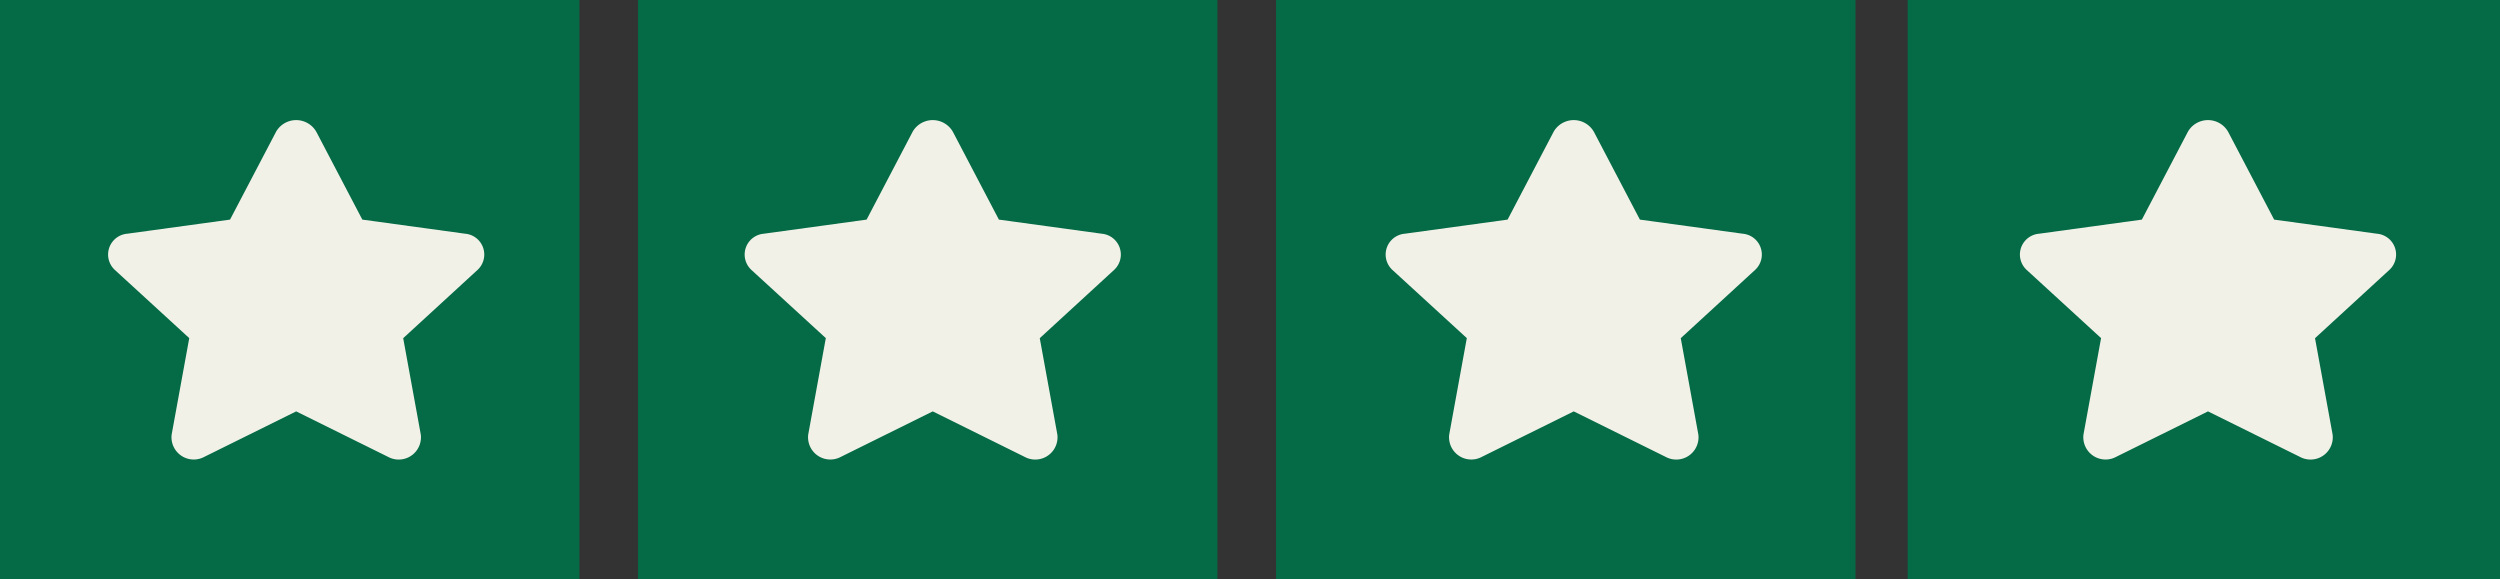
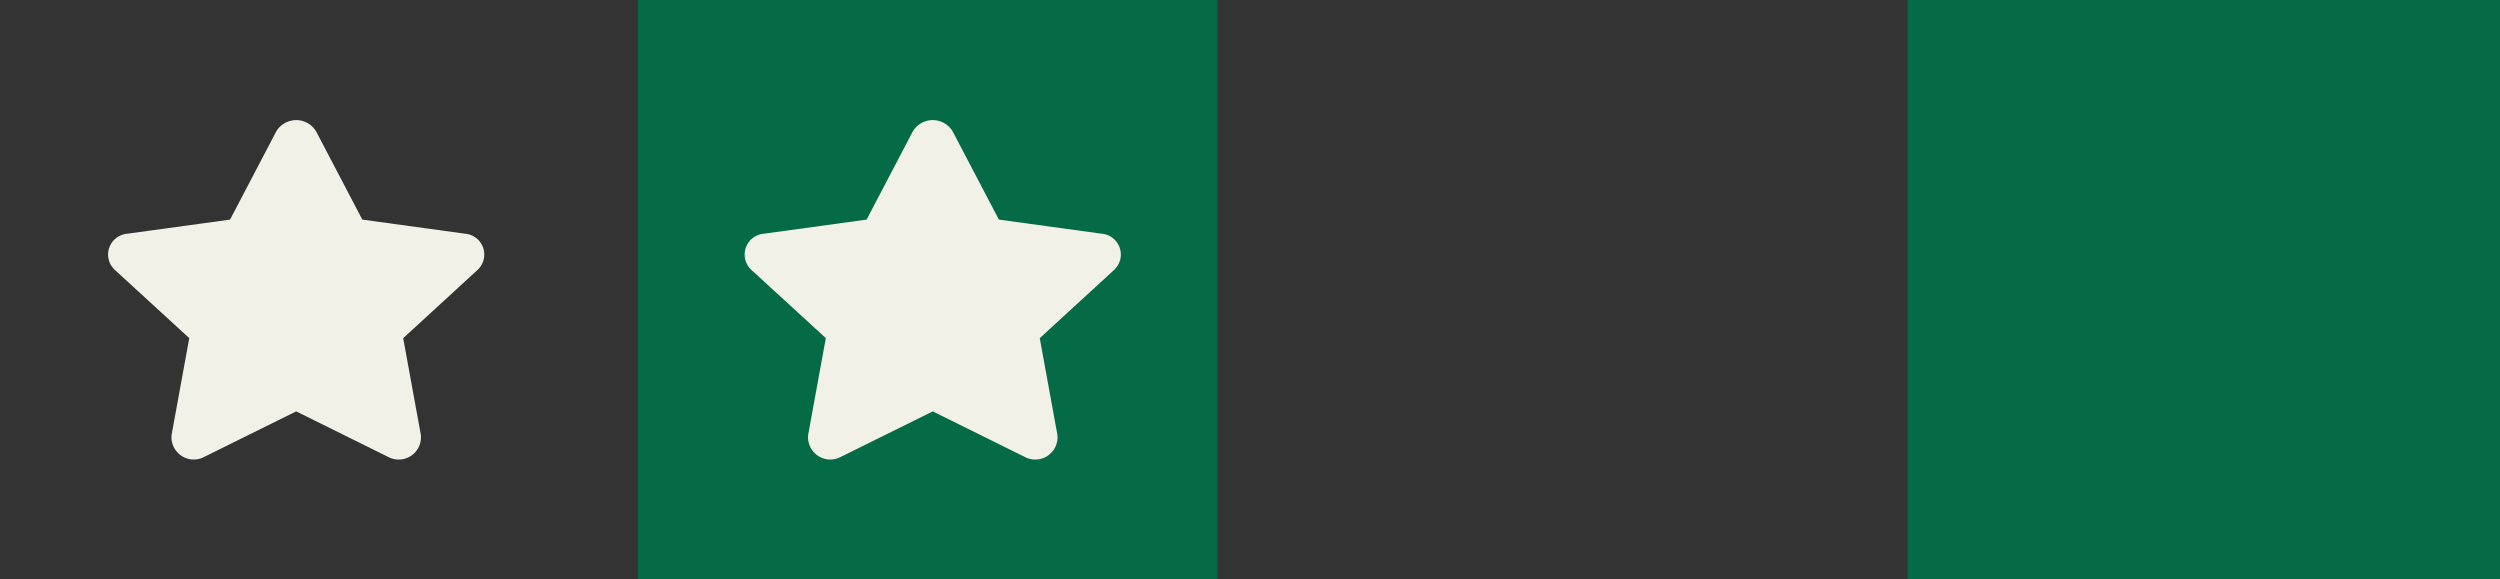
<svg xmlns="http://www.w3.org/2000/svg" width="121.74" height="28.215" viewBox="0 0 121.74 28.215">
  <rect x="0" y="0" width="121.74" height="28.215" fill="#333333" stroke="none" />
  <g id="Group_116" data-name="Group 116" transform="translate(0)">
    <g id="Group_98" data-name="Group 98" transform="translate(0)">
-       <path id="Path_8" data-name="Path 8" d="M0,0H28.215V28.215H0Z" fill="#046b46" />
-     </g>
+       </g>
    <g id="Group_99" data-name="Group 99" transform="translate(31.07)">
      <path id="Path_8-2" data-name="Path 8" d="M0,0H28.215V28.215H0Z" transform="translate(0)" fill="#046b46" />
    </g>
    <g id="Group_100" data-name="Group 100" transform="translate(62.14)">
-       <path id="Path_8-3" data-name="Path 8" d="M0,0H28.215V28.215H0Z" transform="translate(0)" fill="#046b46" />
-     </g>
+       </g>
    <path id="Icon_awesome-star" data-name="Icon awesome-star" d="M9.624.574,7.386,4.845,2.38,5.532a1.018,1.018,0,0,0-.606,1.761L5.4,10.616l-.857,4.694A1.084,1.084,0,0,0,6.129,16.4l4.478-2.216L15.085,16.4a1.084,1.084,0,0,0,1.59-1.087l-.857-4.694L19.44,7.293a1.018,1.018,0,0,0-.606-1.761l-5.006-.687L11.59.574a1.129,1.129,0,0,0-1.967,0Z" transform="translate(3.816 5.849)" fill="#f1f1e8" />
    <path id="Icon_awesome-star-2" data-name="Icon awesome-star" d="M9.624.574,7.386,4.845,2.38,5.532a1.018,1.018,0,0,0-.606,1.761L5.4,10.616l-.857,4.694A1.084,1.084,0,0,0,6.129,16.4l4.478-2.216L15.085,16.4a1.084,1.084,0,0,0,1.59-1.087l-.857-4.694L19.44,7.293a1.018,1.018,0,0,0-.606-1.761l-5.006-.687L11.59.574a1.129,1.129,0,0,0-1.967,0Z" transform="translate(34.814 5.849)" fill="#f1f1e8" />
-     <path id="Icon_awesome-star-3" data-name="Icon awesome-star" d="M9.624.574,7.386,4.845,2.38,5.532a1.018,1.018,0,0,0-.606,1.761L5.4,10.616l-.857,4.694A1.084,1.084,0,0,0,6.129,16.4l4.478-2.216L15.085,16.4a1.084,1.084,0,0,0,1.59-1.087l-.857-4.694L19.44,7.293a1.018,1.018,0,0,0-.606-1.761l-5.006-.687L11.59.574a1.129,1.129,0,0,0-1.967,0Z" transform="translate(66.028 5.849)" fill="#f1f1e8" />
    <g id="Group_117" data-name="Group 117" transform="translate(92.895)">
      <g id="Group_101" data-name="Group 101" transform="translate(0)">
        <path id="Path_8-4" data-name="Path 8" d="M0,0H28.845V28.215H0Z" fill="#046b46" />
      </g>
-       <path id="Icon_awesome-star-4" data-name="Icon awesome-star" d="M9.624.574,7.386,4.845,2.38,5.532a1.018,1.018,0,0,0-.606,1.761L5.4,10.616l-.857,4.694A1.084,1.084,0,0,0,6.129,16.4l4.478-2.216L15.085,16.4a1.084,1.084,0,0,0,1.59-1.087l-.857-4.694L19.44,7.293a1.018,1.018,0,0,0-.606-1.761l-5.006-.687L11.59.574a1.129,1.129,0,0,0-1.967,0Z" transform="translate(4.019 5.849)" fill="#f1f1e8" />
    </g>
  </g>
</svg>